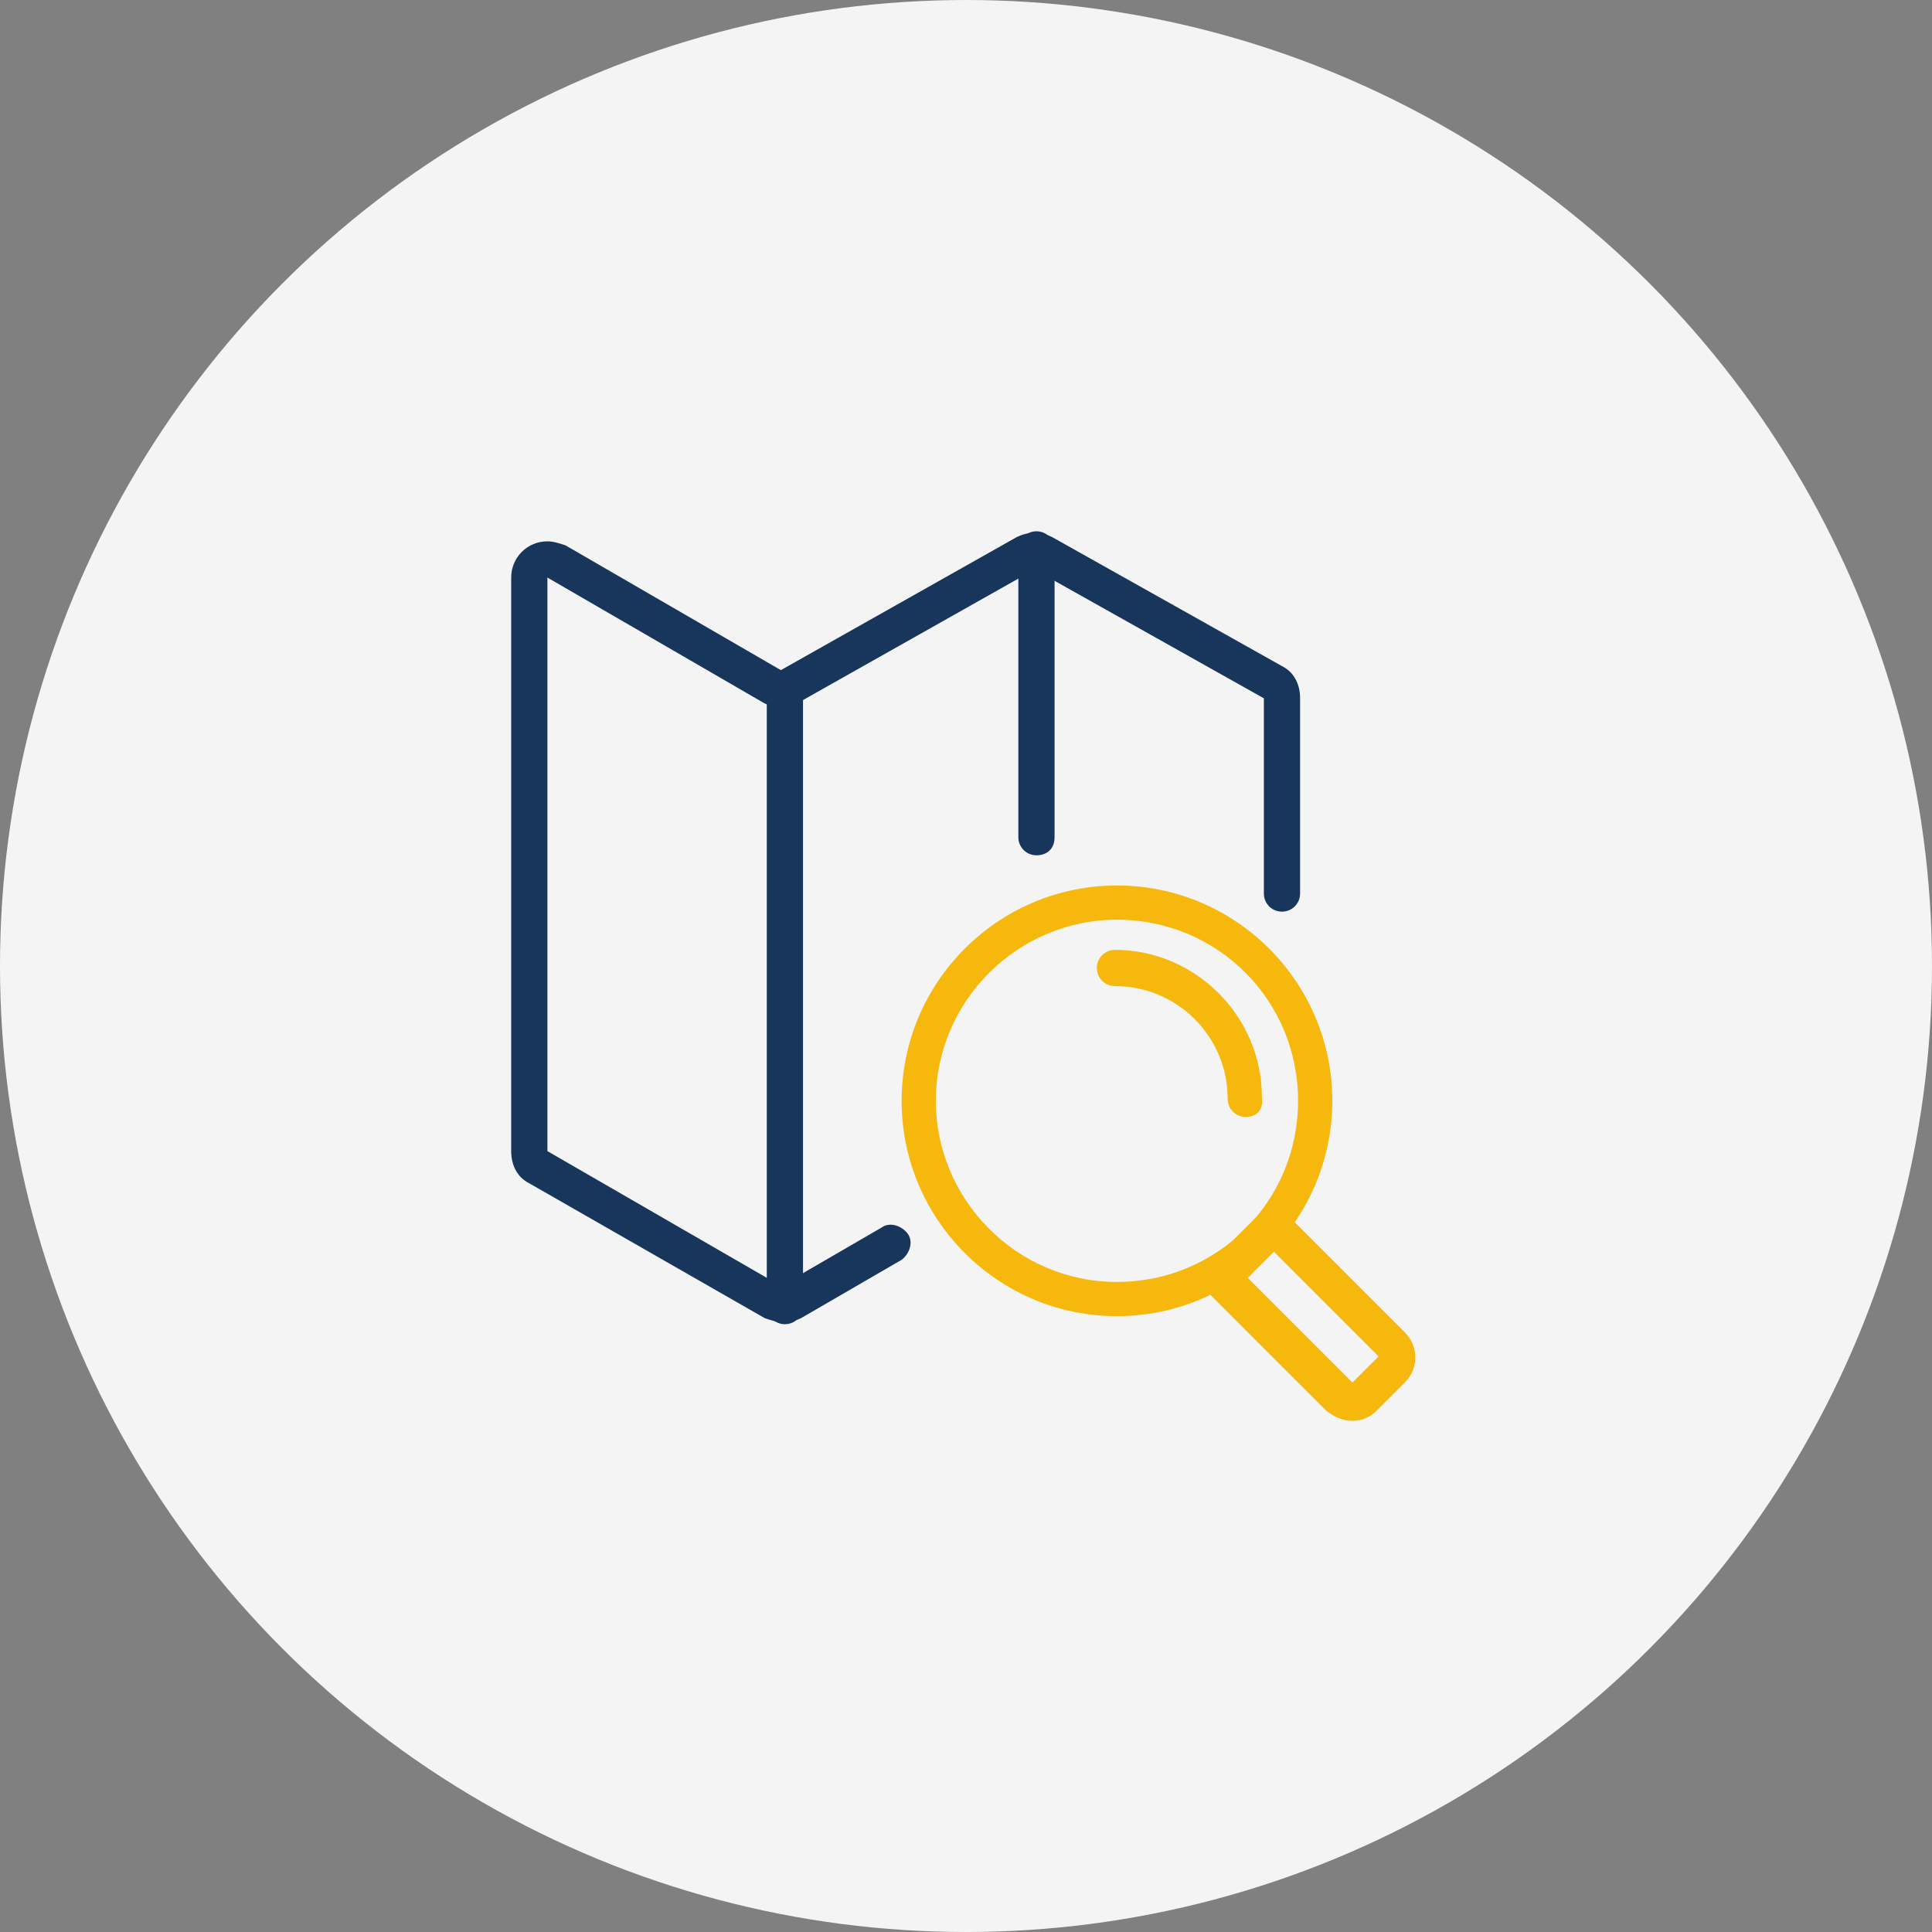
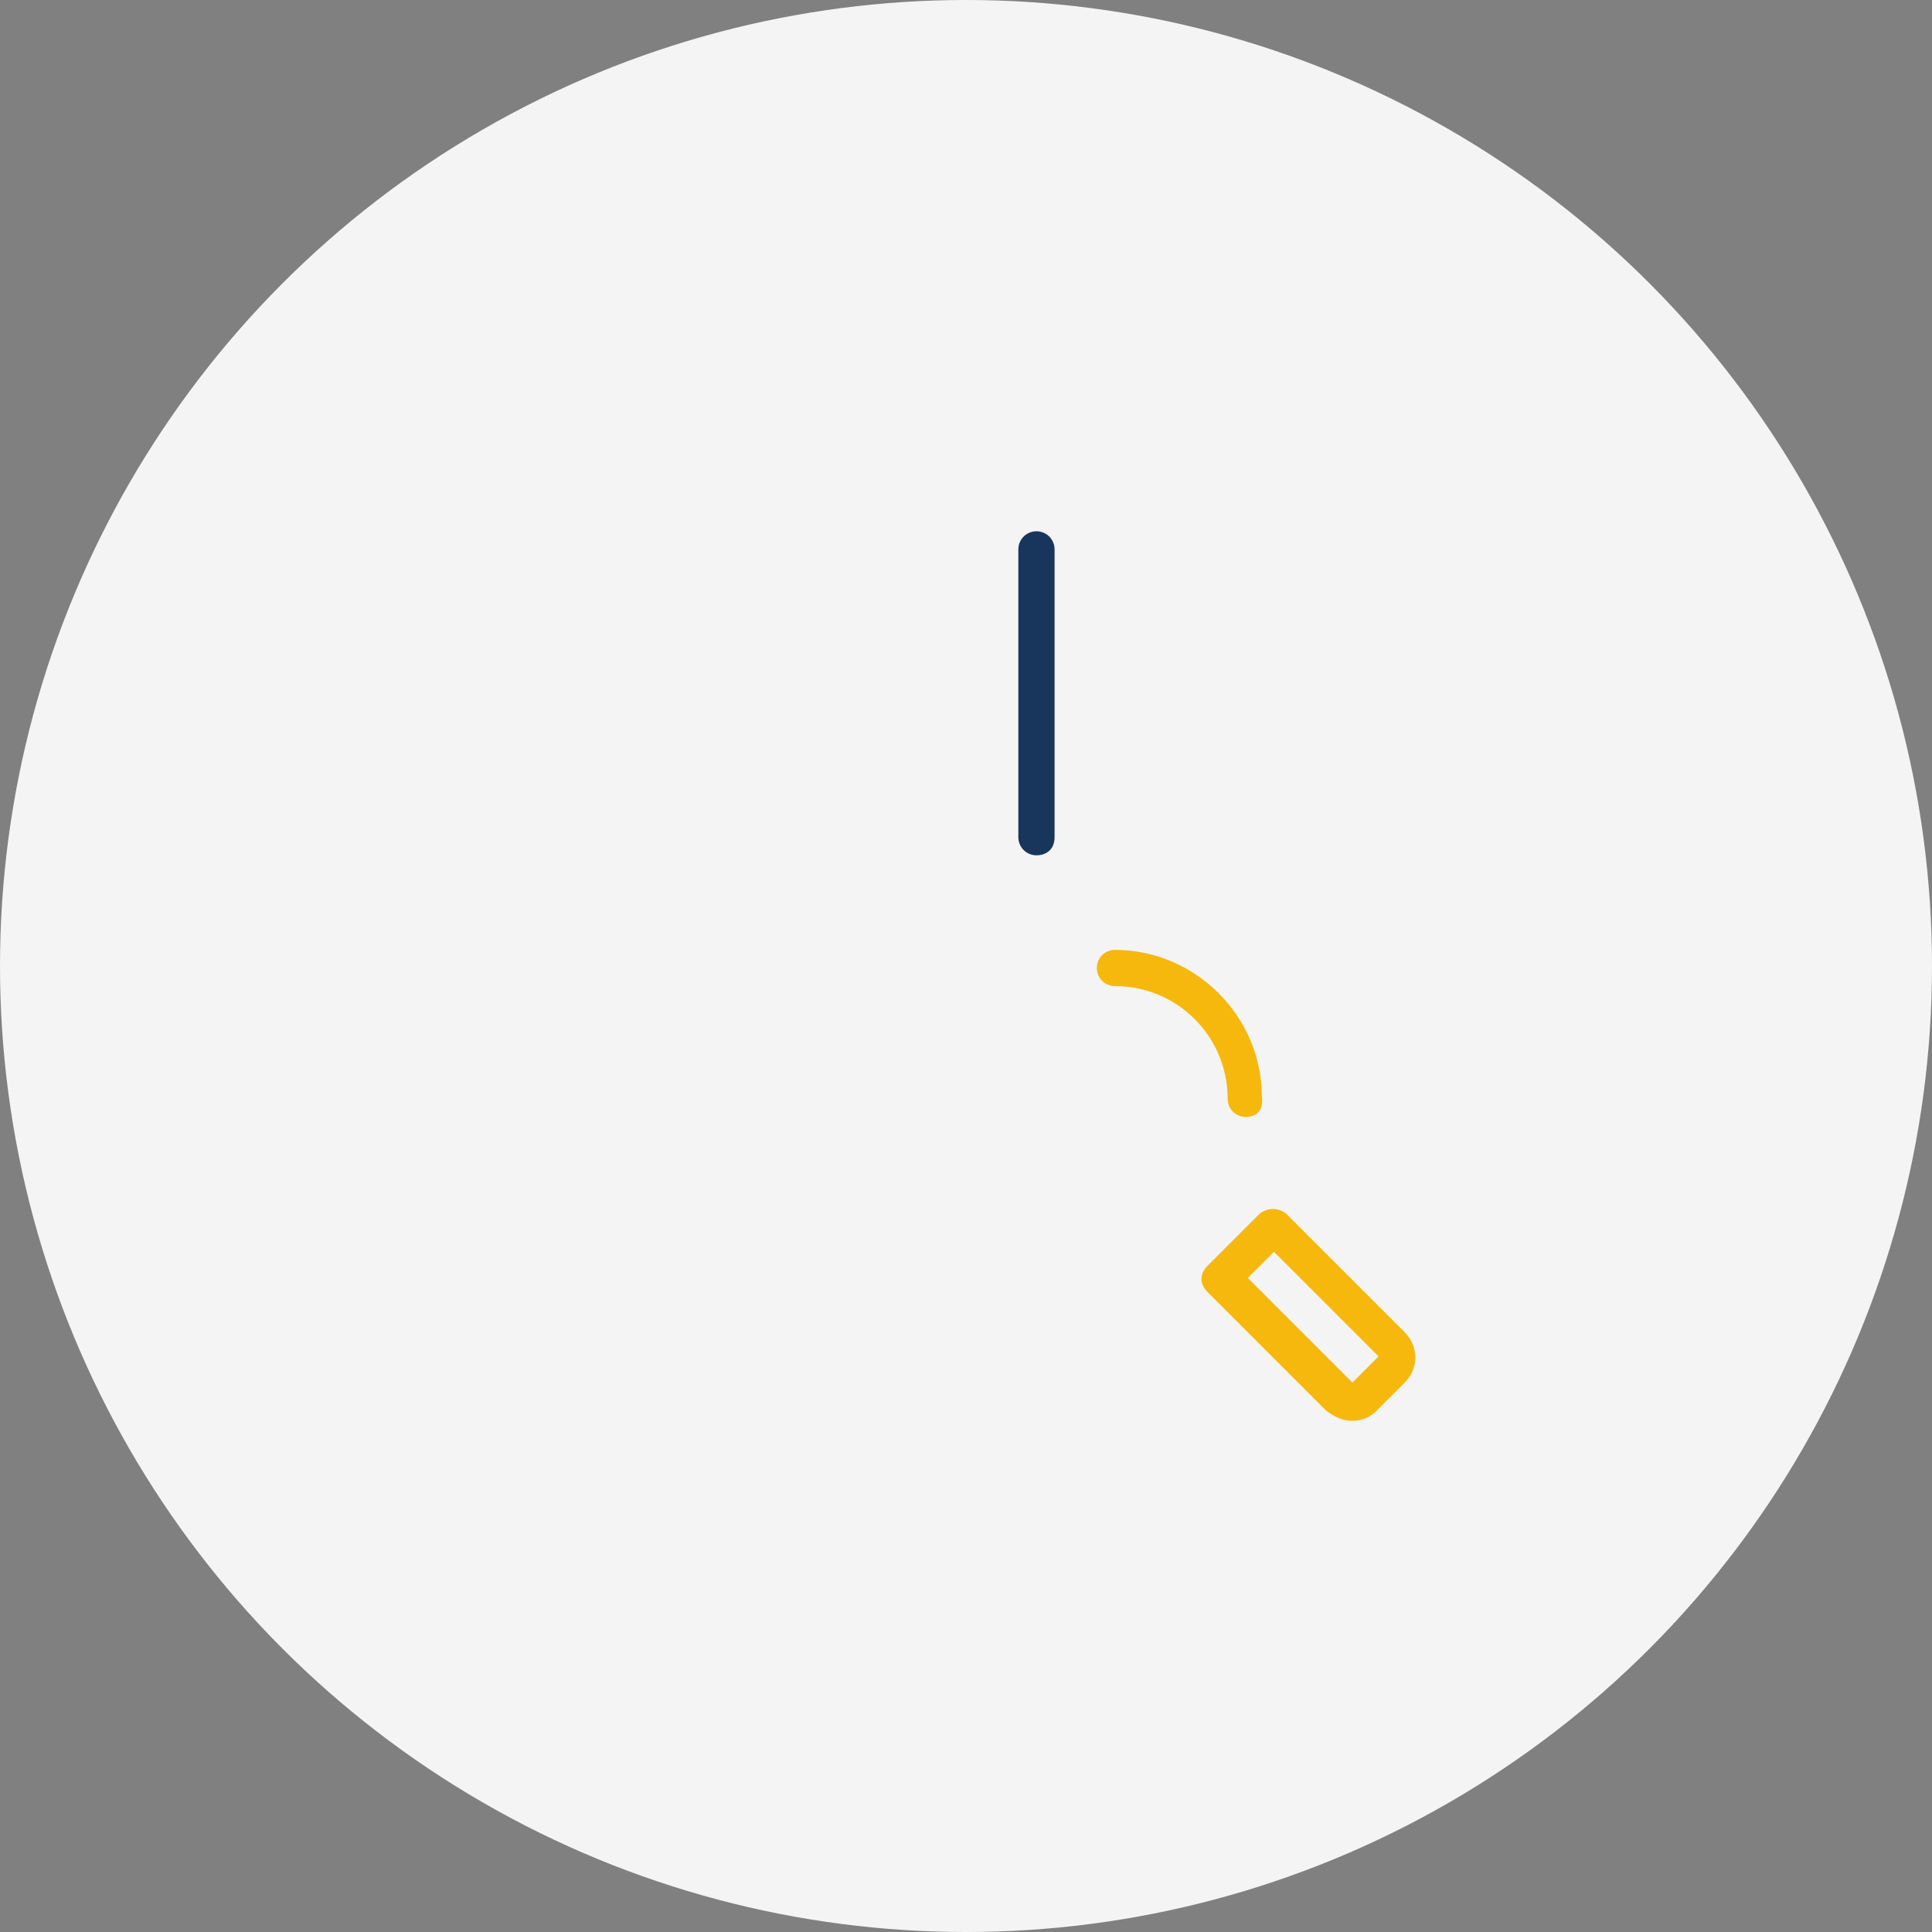
<svg xmlns="http://www.w3.org/2000/svg" version="1.1" id="Ebene_1" x="0px" y="0px" viewBox="0 0 96 96" style="enable-background:new 0 0 96 96;" xml:space="preserve">
  <rect x="0" y="0" width="96" height="96" fill="#808080" stroke="none" />
  <style type="text/css">
	.st0{fill:#F4F4F4;}
	.st1{fill:#F6B80C;}
	.st2{fill:#18355B;}
</style>
  <g transform="translate(-592 -994)">
    <circle class="st0" cx="640" cy="1042" r="48" />
  </g>
  <g transform="translate(-302.999 -2134.001)">
-     <path class="st1" d="M358.5,2199.4c-5.9,0-10.7-4.8-10.7-10.7c0-5.9,4.8-10.7,10.7-10.7c5.9,0,10.7,4.8,10.7,10.7   C369.2,2194.6,364.4,2199.4,358.5,2199.4C358.5,2199.4,358.5,2199.4,358.5,2199.4z M358.5,2179.7c-4.9,0-9,4-9,9c0,4.9,4,9,9,9   s9-4,9-9C367.5,2183.7,363.5,2179.7,358.5,2179.7L358.5,2179.7z" />
    <path class="st1" d="M364.9,2189.5c-0.5,0-0.9-0.4-0.9-0.9l0,0c0-3.1-2.5-5.6-5.6-5.6c-0.5,0-0.9-0.4-0.9-0.9   c0-0.5,0.4-0.9,0.9-0.9c4,0,7.3,3.3,7.3,7.3C365.8,2189.2,365.4,2189.5,364.9,2189.5z" />
-     <path class="st2" d="M342,2199.8c-0.5,0-0.9-0.4-0.9-0.9l0,0v-30.6c0-0.5,0.4-0.9,0.9-0.9c0.5,0,0.9,0.4,0.9,0.9c0,0,0,0,0,0v30.6   C342.9,2199.4,342.5,2199.8,342,2199.8z" />
    <path class="st2" d="M354.5,2176.5c-0.5,0-0.9-0.4-0.9-0.9l0,0v-14.3c0-0.5,0.4-0.9,0.9-0.9c0.5,0,0.9,0.4,0.9,0.9c0,0,0,0,0,0   v14.3C355.4,2176.2,355,2176.5,354.5,2176.5C354.5,2176.5,354.5,2176.5,354.5,2176.5z" />
    <path class="st1" d="M370.2,2204.6c-0.5,0-0.9-0.2-1.3-0.5l0,0l-5.9-5.9c-0.4-0.4-0.4-0.9,0-1.3c0,0,0,0,0,0l2.6-2.6   c0.4-0.3,0.9-0.3,1.3,0l5.9,5.9c0.7,0.7,0.7,1.8,0,2.5l-1.4,1.4C371.1,2204.4,370.7,2204.6,370.2,2204.6z M365,2197.5l5.2,5.2   l1.3-1.3l-5.2-5.2L365,2197.5z" />
-     <path class="st2" d="M341.9,2199.7c-0.3,0-0.6-0.1-0.9-0.2l-11.7-6.7c-0.6-0.3-0.9-0.9-0.9-1.6v-28.5c0-1,0.8-1.8,1.8-1.8   c0.3,0,0.6,0.1,0.9,0.2l10.7,6.2l11.7-6.6c0.6-0.3,1.2-0.3,1.8,0l11.4,6.4c0.6,0.3,0.9,0.9,0.9,1.6v9.7c0,0.5-0.4,0.9-0.9,0.9   c-0.5,0-0.9-0.4-0.9-0.9c0,0,0,0,0,0v-9.7l-11.4-6.4l-11.7,6.6c-0.6,0.3-1.3,0.3-1.8,0l-10.7-6.2l0,28.5l11.6,6.7l5-2.9   c0.4-0.3,1-0.1,1.3,0.3s0.1,1-0.3,1.3l-5,2.9C342.6,2199.6,342.3,2199.7,341.9,2199.7z" />
  </g>
</svg>